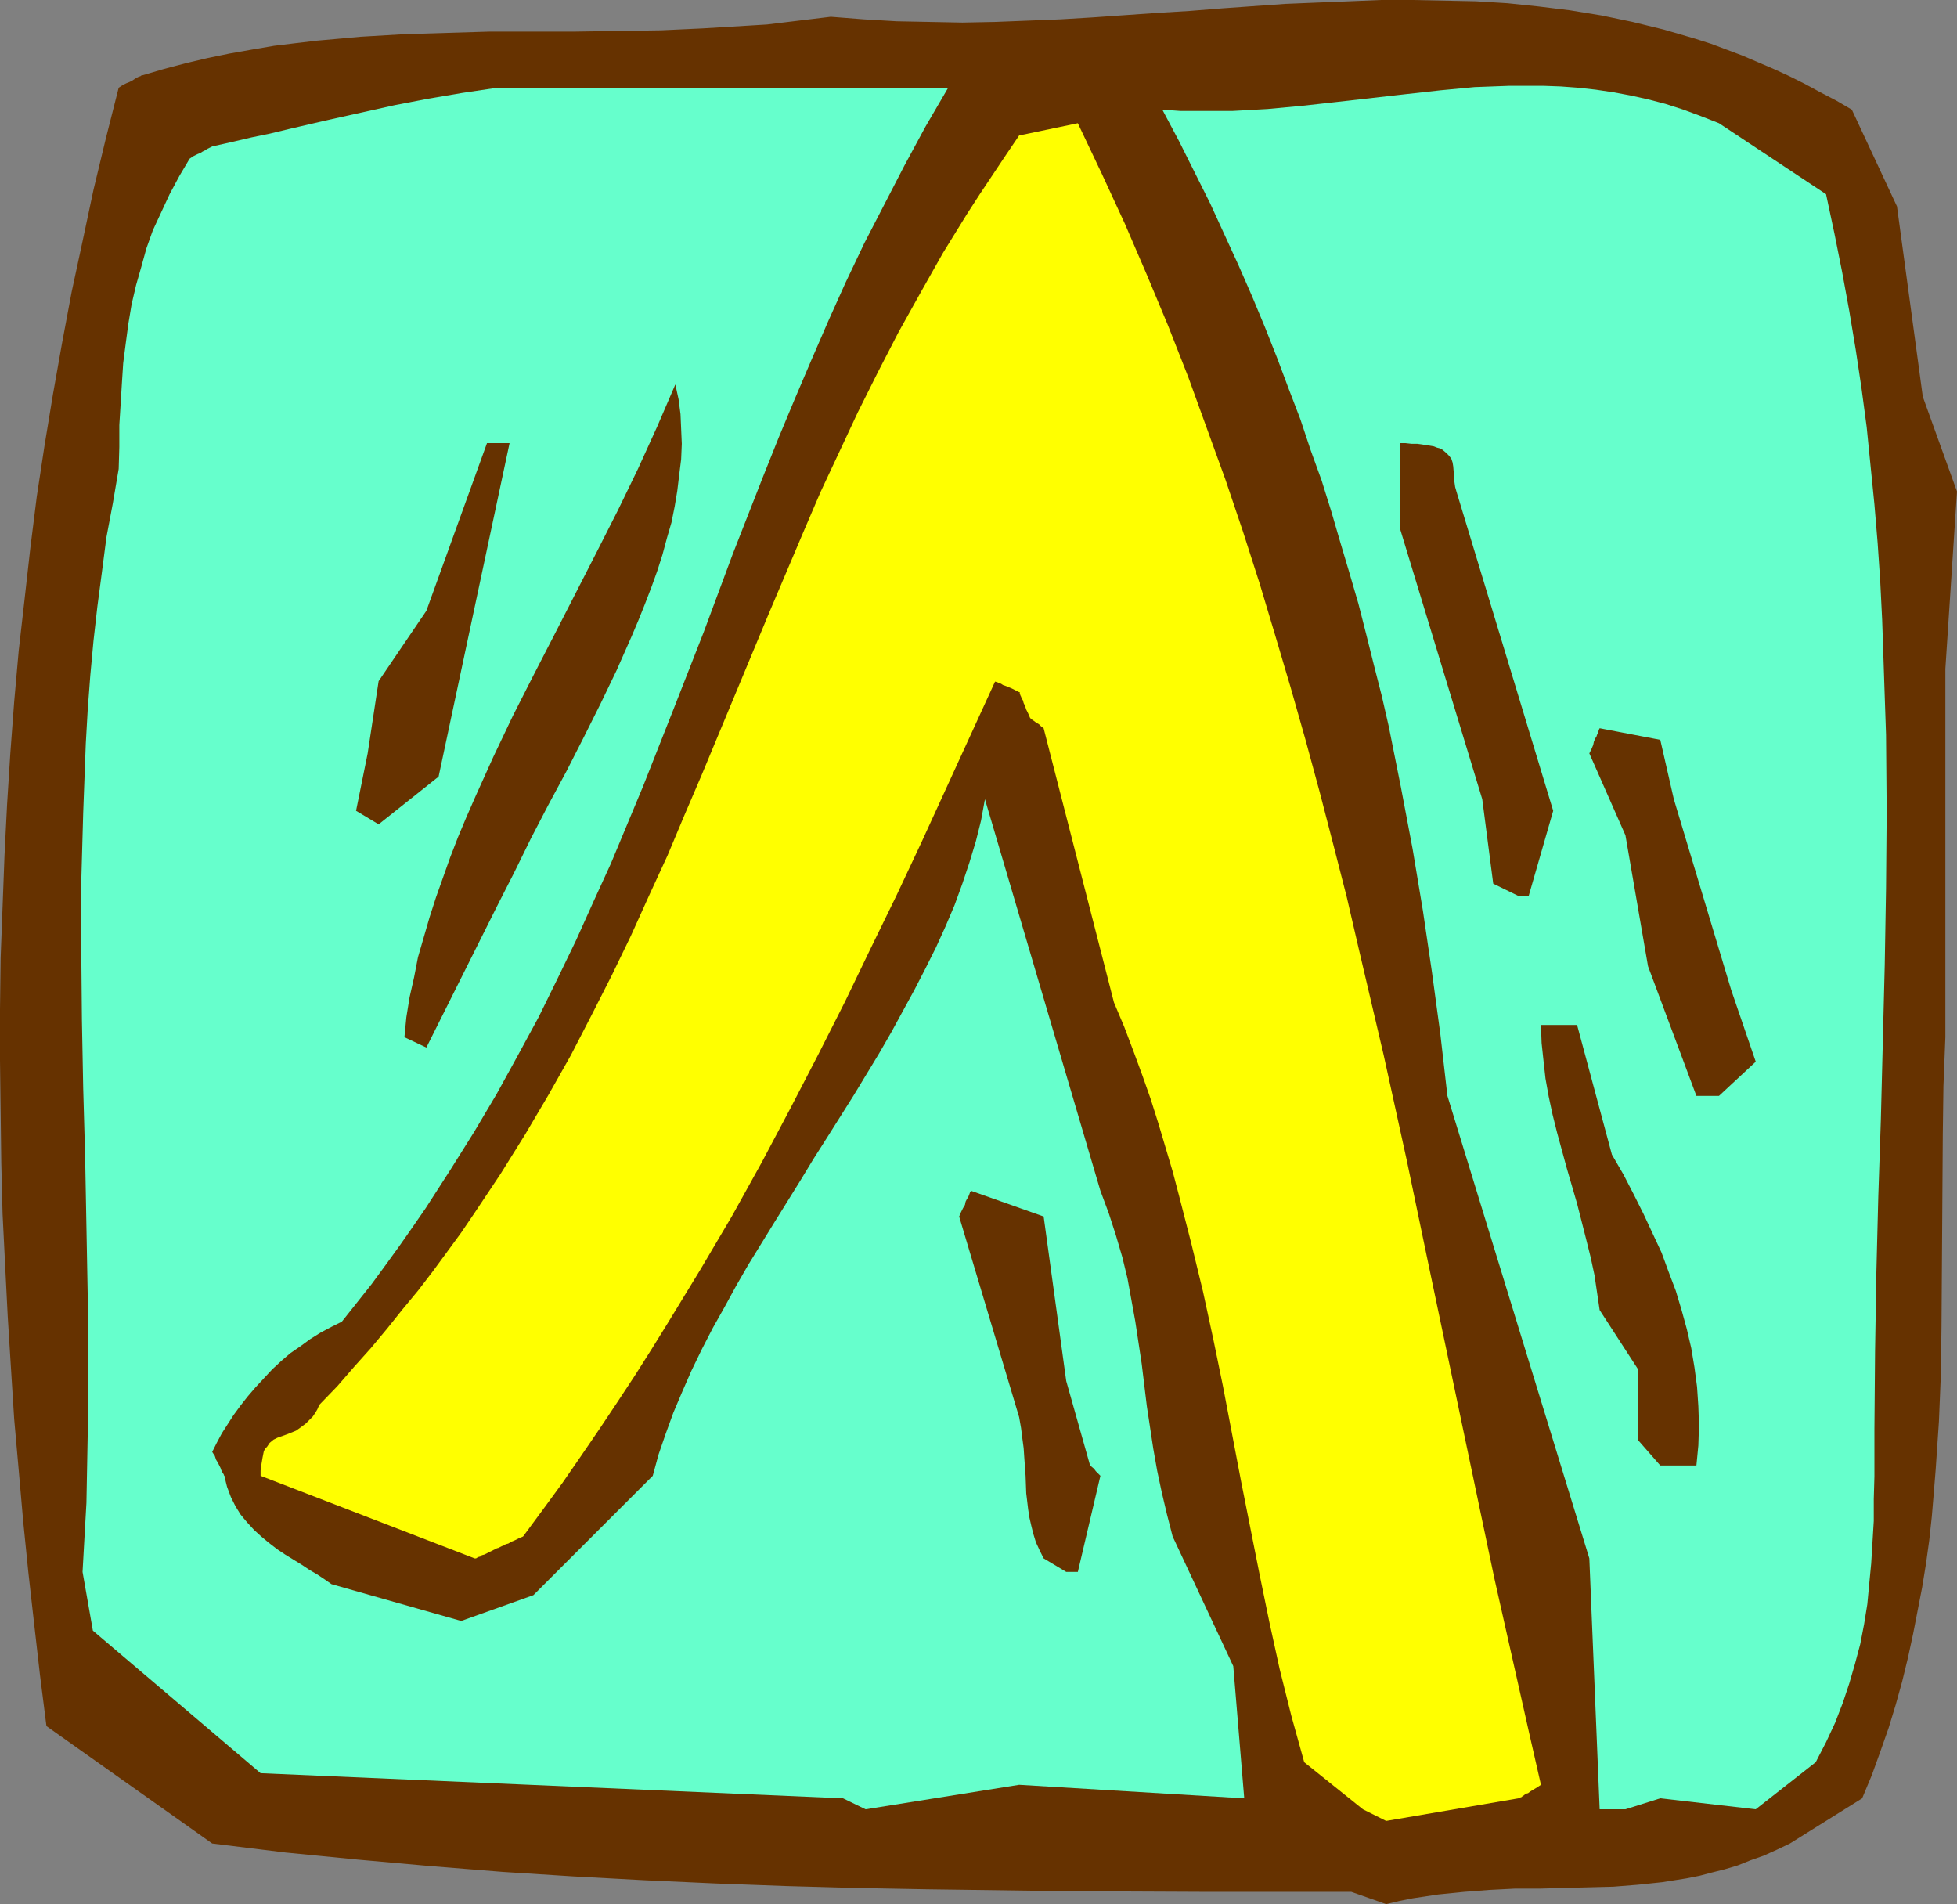
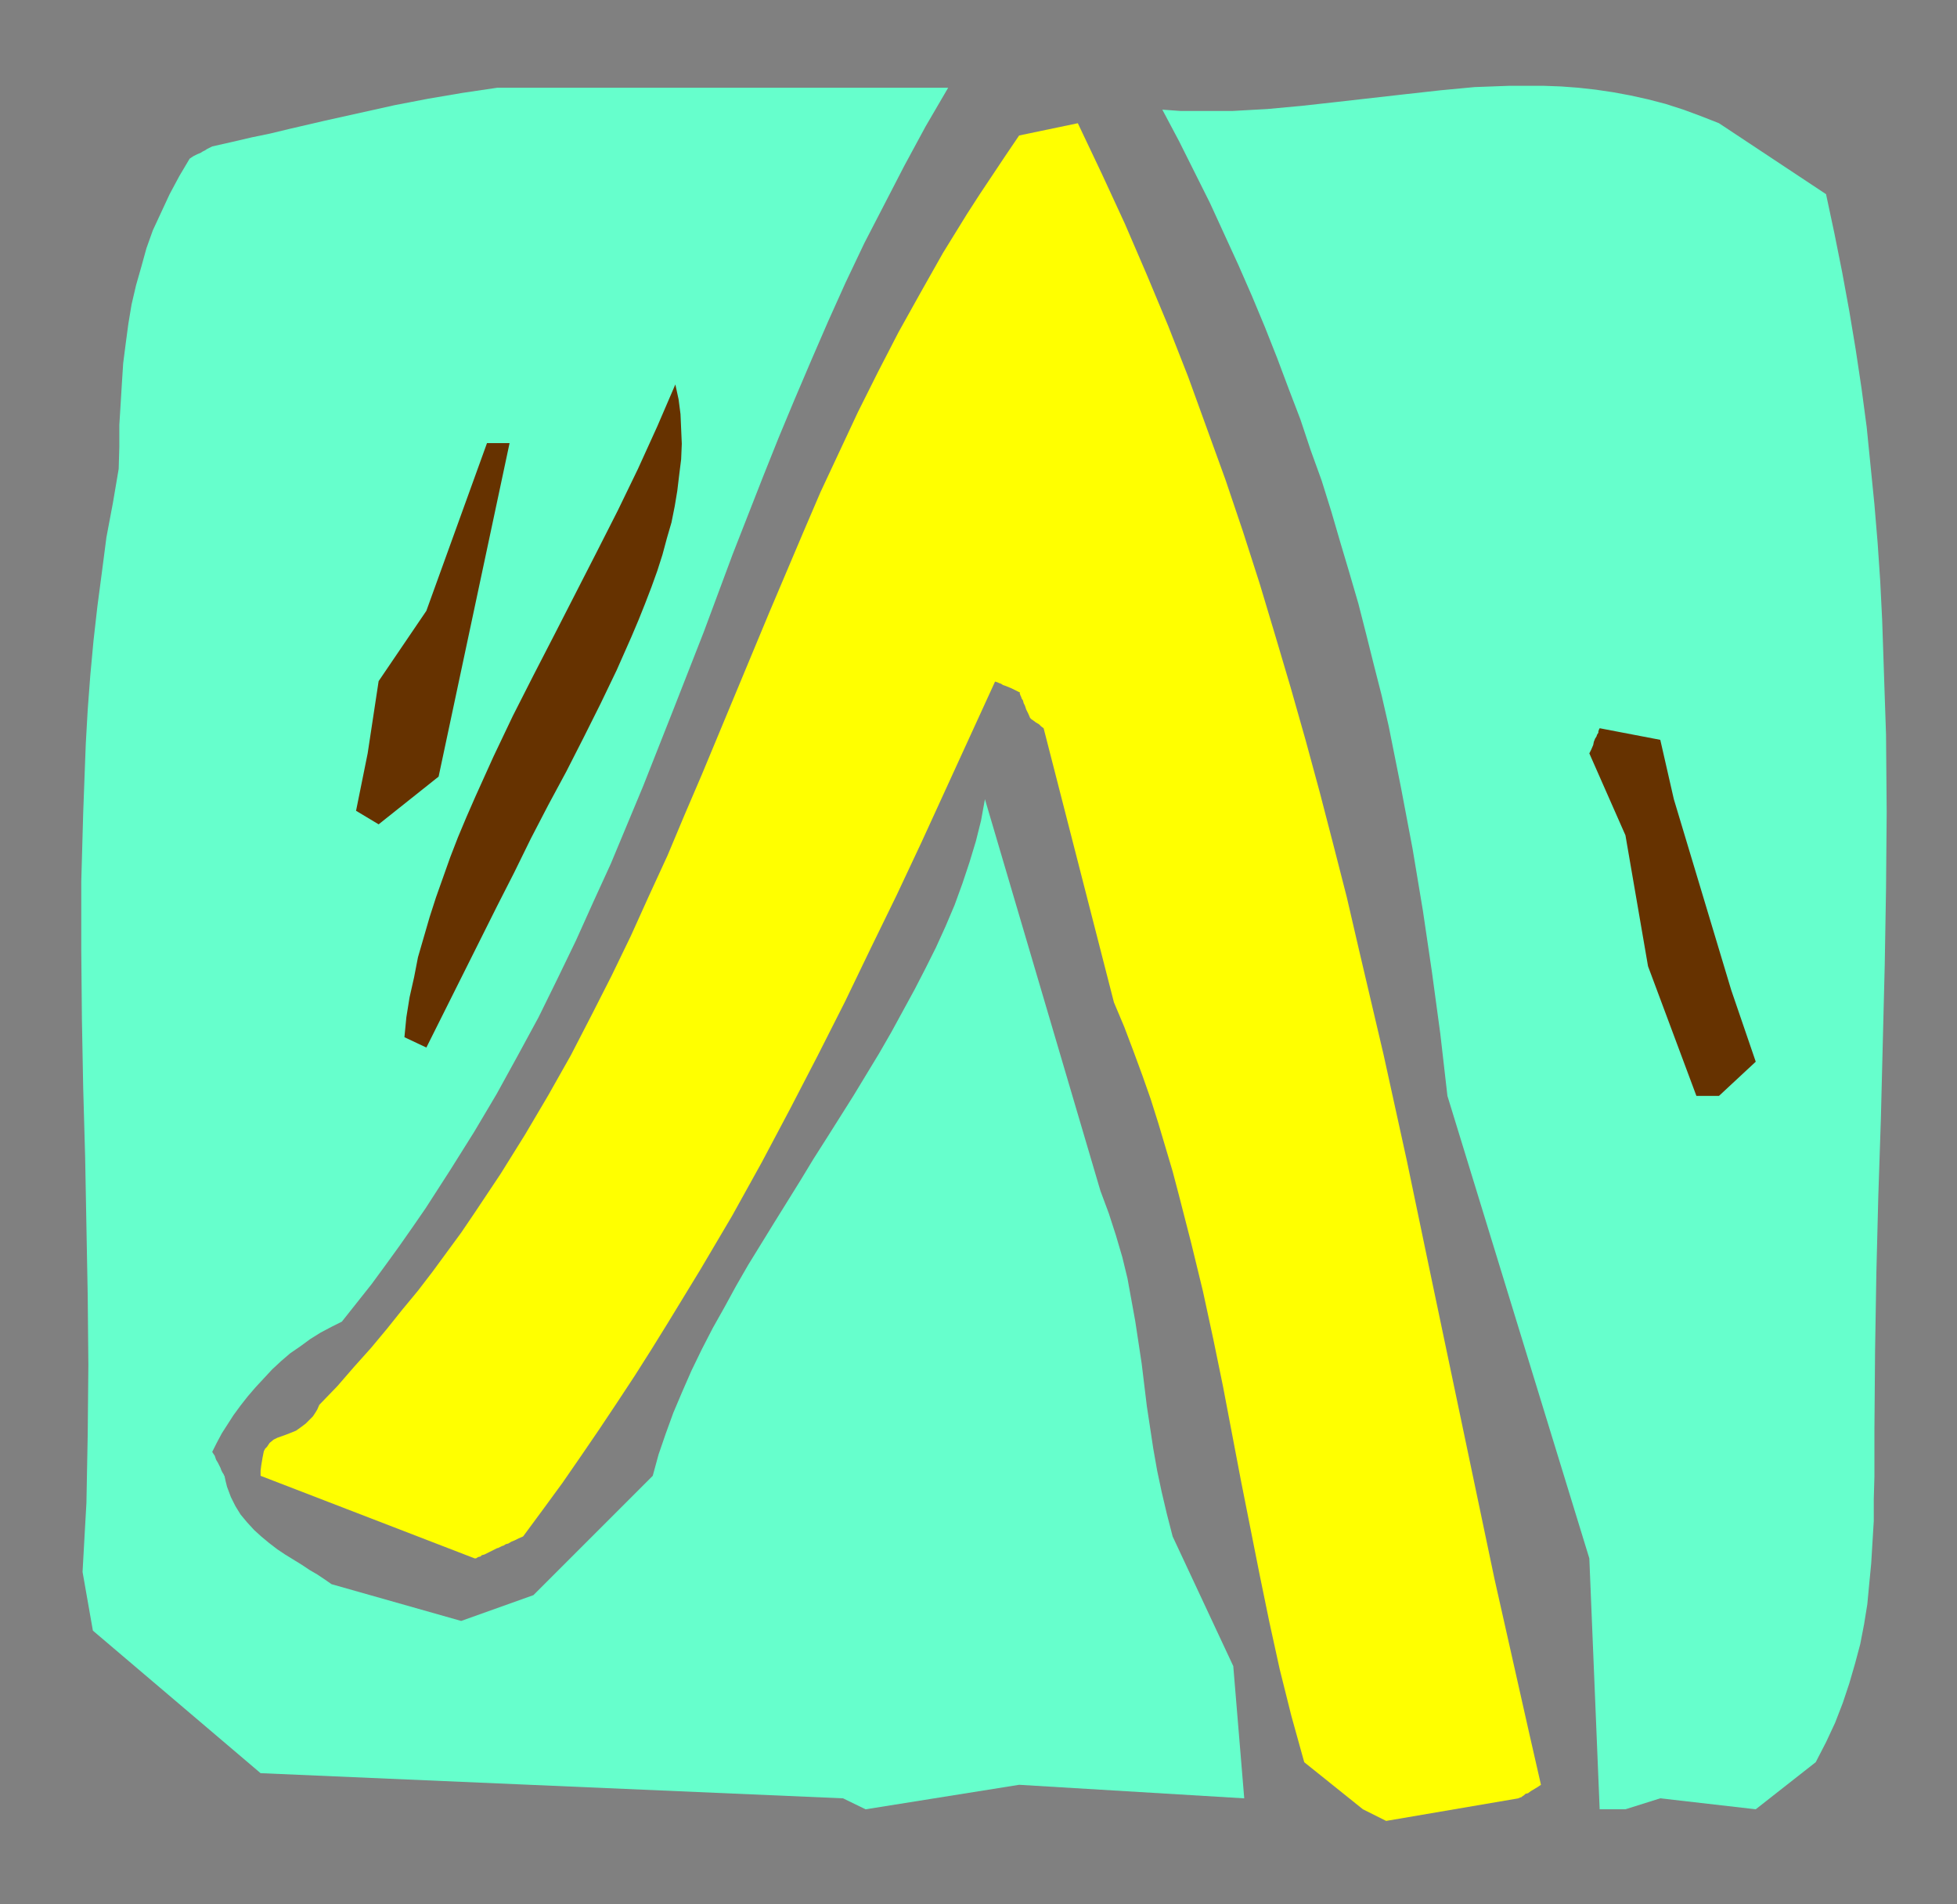
<svg xmlns="http://www.w3.org/2000/svg" xmlns:ns1="http://sodipodi.sourceforge.net/DTD/sodipodi-0.dtd" xmlns:ns2="http://www.inkscape.org/namespaces/inkscape" version="1.0" width="129.724mm" height="126.203mm" id="svg10" ns1:docname="Greek Lambda 2.wmf">
  <rect width="100%" height="100%" fill="#808080" stroke="none" />
  <ns1:namedview id="namedview10" pagecolor="#ffffff" bordercolor="#000000" borderopacity="0.25" ns2:showpageshadow="2" ns2:pageopacity="0.0" ns2:pagecheckerboard="0" ns2:deskcolor="#d1d1d1" ns2:document-units="mm" />
  <defs id="defs1">
    <pattern id="WMFhbasepattern" patternUnits="userSpaceOnUse" width="6" height="6" x="0" y="0" />
  </defs>
-   <path style="fill:#663200;fill-opacity:1;fill-rule:evenodd;stroke:none" d="m 338.552,473.917 h -35.714 l -35.229,-0.162 -35.39,-0.485 -17.614,-0.323 -17.614,-0.485 -17.614,-0.646 -17.776,-0.808 -17.938,-0.969 -17.776,-1.131 -18.099,-1.454 -18.099,-1.616 -18.099,-1.777 L 53.166,461.798 11.635,432.391 10.019,419.626 8.565,406.861 7.11,393.934 5.818,381.169 4.686,368.243 3.555,355.478 2.747,342.713 1.939,329.787 1.293,317.022 0.646,304.095 0.323,291.33 0.162,278.566 0,265.639 v -12.765 L 0.162,239.948 0.646,227.183 1.131,214.256 1.778,201.491 2.586,188.727 3.555,175.8 4.686,163.035 6.141,150.27 7.595,137.344 9.211,124.417 11.15,111.652 13.251,98.888 15.514,86.123 17.938,73.196 20.685,60.431 23.432,47.505 26.502,34.74 l 3.232,-12.765 0.97,-0.646 0.97,-0.485 0.808,-0.323 0.646,-0.323 0.485,-0.323 0.485,-0.323 0.323,-0.162 0.323,-0.162 0.485,-0.162 0.162,-0.162 h 0.162 l 5.494,-1.616 5.494,-1.454 5.494,-1.293 5.494,-1.131 5.494,-0.969 5.656,-0.969 5.333,-0.646 5.494,-0.646 5.494,-0.485 5.333,-0.485 10.989,-0.646 10.666,-0.323 10.827,-0.323 h 10.666 10.666 l 10.666,-0.162 10.827,-0.162 10.504,-0.485 10.666,-0.646 5.333,-0.323 5.333,-0.646 5.333,-0.646 5.333,-0.646 8.242,0.646 8.242,0.485 8.242,0.162 8.242,0.162 8.242,-0.162 8.242,-0.323 8.08,-0.323 8.08,-0.485 16.16,-1.131 8.08,-0.485 8.08,-0.646 15.998,-1.131 7.918,-0.323 8.08,-0.323 L 345.985,0 h 7.918 l 7.918,0.162 7.918,0.162 7.918,0.485 7.757,0.808 7.918,0.969 7.918,1.293 7.757,1.616 7.918,1.939 3.878,1.131 3.878,1.131 4.04,1.293 3.878,1.454 3.878,1.454 7.918,3.393 3.878,1.777 3.878,1.939 3.878,2.101 4.04,2.101 3.878,2.262 11.312,24.237 6.464,47.666 8.565,23.752 -2.909,44.435 v 92.263 l -0.485,12.28 -0.162,12.119 -0.162,24.237 -0.162,23.914 -0.162,11.957 -0.485,11.795 -0.808,11.957 -0.485,5.979 -0.485,5.817 -0.646,5.978 -0.808,5.817 -0.97,5.978 -1.131,5.817 -1.131,5.817 -1.293,5.979 -1.454,5.978 -1.616,5.817 -1.778,5.817 -2.101,5.978 -2.101,5.817 -2.424,5.817 -18.099,11.311 -3.394,1.616 -3.232,1.454 -3.232,1.131 -3.232,1.293 -3.232,0.969 -3.232,0.808 -3.07,0.808 -3.232,0.646 -3.07,0.485 -3.07,0.485 -6.141,0.646 -6.141,0.485 -6.302,0.162 -12.282,0.323 h -6.141 l -6.302,0.323 -6.302,0.485 -6.464,0.646 -3.232,0.485 -3.232,0.485 -3.232,0.646 -3.394,0.808 z" id="path1" />
  <path style="fill:#ffff00;fill-opacity:1;fill-rule:evenodd;stroke:none" d="m 341.46,453.235 -14.706,-11.795 -3.232,-11.634 -2.909,-11.634 -2.586,-11.795 -2.424,-11.795 -4.686,-23.591 -4.525,-23.752 -2.424,-11.795 -2.586,-11.957 -2.909,-11.957 -3.07,-11.957 -1.616,-6.14 -1.778,-5.979 -1.778,-5.978 -1.939,-6.14 -2.101,-5.978 -2.262,-6.14 -2.262,-5.978 -2.586,-6.14 -17.614,-68.672 -0.646,-0.485 -0.485,-0.485 -0.808,-0.485 -0.646,-0.485 -0.485,-0.323 -0.162,-0.162 -0.162,-0.162 v 0 l -0.485,-1.131 -0.485,-0.969 -0.323,-0.969 -0.323,-0.646 -0.162,-0.646 -0.323,-0.485 -0.162,-0.485 -0.162,-0.323 -0.162,-0.485 v -0.323 h -0.162 l -0.97,-0.485 -0.97,-0.485 -0.808,-0.323 -0.808,-0.323 -0.485,-0.162 -0.485,-0.323 -0.485,-0.162 -0.323,-0.162 -0.485,-0.162 h -0.162 v -0.162 l -12.282,26.822 -6.141,13.411 -6.302,13.411 -6.464,13.25 -6.464,13.411 -6.787,13.411 -6.949,13.411 -7.11,13.411 -7.434,13.411 -7.918,13.411 -8.08,13.25 -4.202,6.786 -4.202,6.625 -4.363,6.625 -4.525,6.786 -4.525,6.625 -4.686,6.786 -4.848,6.625 -5.01,6.786 -1.131,0.485 -0.97,0.485 -0.808,0.323 -0.808,0.485 -0.646,0.162 -0.485,0.323 -0.485,0.162 -0.323,0.162 -0.323,0.162 -0.323,0.162 h -0.162 l -0.97,0.485 -0.97,0.485 -0.646,0.323 -0.646,0.323 -0.646,0.162 -0.323,0.323 -0.646,0.162 -0.485,0.323 h -0.323 v 0 L 65.286,369.697 v -1.293 l 0.162,-1.293 0.162,-0.969 0.162,-0.969 0.162,-0.808 0.162,-0.808 0.323,-0.646 0.485,-0.485 0.646,-0.969 0.97,-0.808 0.97,-0.485 2.262,-0.808 2.424,-0.969 1.131,-0.808 1.293,-0.969 1.131,-1.131 0.646,-0.646 0.646,-0.969 0.485,-0.808 0.485,-1.131 4.525,-4.686 4.202,-4.847 4.202,-4.686 4.04,-4.847 3.878,-4.847 3.878,-4.686 3.717,-4.847 3.555,-4.847 3.555,-4.847 3.394,-5.009 3.232,-4.847 3.232,-4.847 6.141,-9.856 5.818,-9.856 5.656,-10.018 5.171,-10.018 5.01,-9.856 4.848,-10.018 4.525,-10.018 4.686,-10.18 4.202,-10.018 4.363,-10.18 8.403,-20.198 8.403,-20.198 8.565,-20.198 4.363,-10.18 4.686,-10.018 4.686,-10.018 5.01,-10.018 5.171,-10.018 5.494,-9.856 5.656,-10.018 5.979,-9.695 3.232,-5.009 3.232,-4.847 3.232,-4.847 3.394,-5.009 14.706,-3.07 5.979,12.603 5.818,12.603 5.494,12.765 5.333,12.765 5.01,12.765 4.686,12.926 4.686,12.926 4.363,12.926 4.202,13.088 3.878,12.926 3.878,13.088 3.717,13.088 3.555,13.088 3.394,13.088 3.394,13.25 3.07,13.25 6.141,26.176 5.818,26.499 5.494,26.338 5.494,26.176 5.494,26.176 5.494,26.176 5.818,25.853 2.909,12.926 2.909,12.765 -0.97,0.646 -0.808,0.485 -0.808,0.485 -0.646,0.485 -0.646,0.162 -0.323,0.323 -0.485,0.323 -0.162,0.162 -0.485,0.162 -0.323,0.162 v 0 l -33.128,5.655 z" id="path2" />
  <path style="fill:#66ffcc;fill-opacity:1;fill-rule:evenodd;stroke:none" d="M 211.211,450.488 65.286,444.186 23.27,408.477 l -2.586,-14.704 0.485,-8.725 0.485,-8.564 0.323,-17.289 0.162,-17.289 -0.162,-17.289 -0.646,-34.74 -0.485,-17.289 -0.323,-17.128 -0.162,-17.451 v -17.128 l 0.485,-17.289 0.323,-8.725 0.323,-8.564 0.485,-8.564 0.646,-8.564 0.808,-8.725 0.97,-8.564 1.131,-8.564 1.131,-8.725 1.616,-8.564 1.454,-8.564 0.162,-5.494 v -5.494 l 0.323,-5.171 0.323,-5.332 0.323,-5.009 0.646,-5.009 0.646,-4.847 0.808,-4.847 1.131,-4.847 1.293,-4.524 1.293,-4.686 1.616,-4.524 2.101,-4.524 2.101,-4.524 2.424,-4.524 2.586,-4.363 0.97,-0.646 0.97,-0.485 0.808,-0.323 0.485,-0.323 0.646,-0.323 0.485,-0.323 0.323,-0.162 0.323,-0.162 0.323,-0.162 0.323,-0.162 v 0 l 5.01,-1.131 4.848,-1.131 4.686,-0.969 4.686,-1.131 9.05,-2.101 8.726,-1.939 8.726,-1.939 8.403,-1.616 8.565,-1.454 8.726,-1.293 h 112.958 l -5.656,9.695 -5.333,9.856 -5.01,9.695 -5.01,9.695 -4.686,9.856 -4.363,9.695 -4.202,9.695 -4.202,9.856 -4.04,9.695 -3.878,9.695 -7.595,19.39 -7.272,19.551 -7.595,19.39 -7.595,19.228 -4.04,9.695 -4.04,9.695 -4.363,9.533 -4.363,9.695 -4.686,9.695 -4.686,9.533 -5.171,9.533 -5.333,9.695 -5.656,9.533 -5.979,9.533 -6.141,9.533 -3.232,4.686 -3.394,4.847 -3.394,4.686 -3.555,4.847 -3.717,4.686 -3.717,4.686 -2.586,1.293 -2.747,1.454 -2.586,1.616 -2.424,1.777 -2.586,1.777 -2.262,1.939 -2.262,2.101 -2.101,2.262 -2.101,2.262 -1.939,2.262 -1.778,2.262 -1.778,2.424 -1.454,2.262 -1.454,2.262 -1.293,2.424 -1.131,2.262 0.646,0.969 0.323,0.969 0.485,0.808 0.323,0.646 0.323,0.646 0.162,0.485 0.323,0.646 0.323,0.485 v 0.162 l 0.162,0.162 0.323,1.454 0.323,1.293 0.97,2.585 1.131,2.262 1.293,2.101 1.616,1.939 1.778,1.939 1.778,1.616 1.939,1.616 2.101,1.616 1.939,1.293 4.202,2.585 1.939,1.293 1.939,1.131 1.939,1.293 1.616,1.131 32.482,9.21 18.099,-6.463 29.896,-29.892 1.454,-5.332 1.778,-5.171 1.939,-5.332 2.262,-5.332 2.262,-5.171 2.586,-5.332 2.747,-5.332 2.909,-5.171 2.909,-5.332 3.07,-5.332 6.464,-10.503 6.626,-10.664 3.232,-5.332 3.394,-5.332 6.626,-10.503 6.464,-10.664 3.07,-5.332 2.909,-5.332 2.909,-5.332 2.747,-5.332 2.586,-5.171 2.424,-5.332 2.262,-5.332 1.939,-5.332 1.778,-5.332 1.616,-5.332 1.293,-5.171 0.97,-5.332 28.926,98.08 2.101,5.655 1.778,5.494 1.616,5.494 1.293,5.332 0.97,5.332 0.97,5.332 1.616,10.664 1.293,10.664 0.808,5.332 0.808,5.332 0.97,5.494 1.131,5.332 1.293,5.494 1.454,5.655 15.19,32.478 2.747,33.124 -56.398,-3.393 -38.461,6.14 z" id="path3" />
  <path style="fill:#66ffcc;fill-opacity:1;fill-rule:evenodd;stroke:none" d="m 400.768,453.235 -2.586,-62.855 -35.552,-115.854 -1.778,-15.512 -2.101,-15.512 -2.262,-15.35 -2.586,-15.512 -2.909,-15.35 -3.07,-15.35 -1.778,-7.756 -1.939,-7.594 -1.939,-7.756 -1.939,-7.594 -2.262,-7.756 -2.262,-7.594 -2.262,-7.756 -2.424,-7.756 -2.747,-7.594 -2.586,-7.756 -2.909,-7.594 -2.909,-7.756 -3.07,-7.756 -3.232,-7.756 -3.394,-7.756 -3.555,-7.756 -3.555,-7.756 -3.878,-7.756 -3.878,-7.756 -4.202,-7.917 4.525,0.323 h 4.363 4.363 4.363 l 8.726,-0.485 8.726,-0.808 8.726,-0.969 8.565,-0.969 8.565,-0.969 8.726,-0.969 8.565,-0.808 8.726,-0.323 h 8.565 l 4.363,0.162 4.363,0.323 4.363,0.485 4.363,0.646 4.363,0.808 4.363,0.969 4.363,1.131 4.525,1.454 4.363,1.616 4.525,1.777 26.826,17.774 2.101,9.856 1.939,9.695 1.778,9.695 1.616,9.695 1.454,9.695 1.293,9.695 0.97,9.695 0.97,9.695 0.808,9.695 0.646,9.533 0.485,9.695 0.323,9.533 0.323,9.695 0.323,9.533 0.162,19.39 -0.162,19.228 -0.323,19.067 -0.97,38.618 -0.646,19.39 -0.485,19.228 -0.323,19.551 -0.162,19.551 v 11.795 l -0.162,5.655 v 5.494 l -0.323,5.332 -0.323,5.332 -0.485,5.009 -0.485,5.171 -0.808,5.009 -0.97,5.009 -1.293,4.847 -1.454,5.009 -1.616,4.847 -1.939,5.009 -2.262,4.847 -2.586,5.009 -15.029,11.795 -23.917,-2.747 -8.726,2.747 z" id="path4" />
-   <path style="fill:#663200;fill-opacity:1;fill-rule:evenodd;stroke:none" d="m 261.469,390.38 -0.97,-1.939 -0.97,-2.101 -0.646,-2.101 -0.485,-1.939 -0.485,-2.101 -0.323,-2.101 -0.485,-4.04 -0.162,-4.363 -0.162,-2.262 -0.162,-2.262 -0.162,-2.424 -0.323,-2.424 -0.323,-2.585 -0.485,-2.747 -15.029,-50.252 0.485,-1.131 0.485,-0.969 0.485,-0.808 0.162,-0.808 0.323,-0.646 0.323,-0.485 0.323,-0.808 0.162,-0.485 0.162,-0.162 v -0.162 l 18.261,6.463 5.656,41.203 5.979,21.167 0.97,0.808 0.485,0.646 0.485,0.485 0.323,0.323 0.162,0.162 0.162,0.162 -5.656,24.076 h -2.909 z" id="path5" />
-   <path style="fill:#663200;fill-opacity:1;fill-rule:evenodd;stroke:none" d="m 415.958,367.112 -5.656,-6.463 v -17.774 l -9.534,-14.704 -0.646,-4.363 -0.646,-4.363 -0.97,-4.524 -1.131,-4.524 -2.262,-8.887 -2.586,-8.887 -2.424,-8.887 -1.131,-4.524 -0.97,-4.524 -0.808,-4.524 -0.485,-4.363 -0.485,-4.524 -0.162,-4.524 h 9.05 l 8.726,32.478 2.909,5.009 2.586,5.009 2.424,4.847 2.262,4.847 2.262,4.847 1.778,4.847 1.778,4.686 1.454,4.847 1.293,4.686 1.131,4.847 0.808,4.847 0.646,4.847 0.323,4.847 0.162,4.847 -0.162,5.009 -0.485,5.009 z" id="path6" />
  <path style="fill:#663200;fill-opacity:1;fill-rule:evenodd;stroke:none" d="m 425.008,274.526 -12.12,-32.478 -5.656,-32.801 -9.05,-20.521 0.485,-0.969 0.485,-1.131 0.162,-0.808 0.323,-0.808 0.323,-0.485 0.162,-0.485 0.323,-0.485 v -0.323 l 0.162,-0.485 0.162,-0.323 v 0 l 15.19,2.908 3.394,14.865 14.382,47.828 6.141,17.935 -9.211,8.564 z" id="path7" />
  <path style="fill:#663200;fill-opacity:1;fill-rule:evenodd;stroke:none" d="m 101.323,259.822 0.485,-5.009 0.808,-5.009 1.131,-5.009 0.97,-5.009 1.454,-5.009 1.454,-5.009 1.616,-5.009 1.778,-5.009 1.778,-5.009 1.939,-5.009 2.101,-5.009 2.262,-5.171 4.525,-10.018 4.848,-10.18 5.171,-10.18 5.333,-10.341 10.504,-20.521 5.333,-10.503 5.01,-10.341 4.848,-10.664 4.525,-10.503 0.808,3.716 0.485,3.716 0.162,3.716 0.162,3.716 -0.162,3.878 -0.485,3.878 -0.485,4.04 -0.646,3.878 -0.808,4.04 -1.131,3.878 -1.131,4.201 -1.293,4.04 -1.454,4.04 -1.616,4.201 -1.616,4.04 -1.778,4.201 -3.717,8.402 -4.04,8.402 -4.202,8.402 -4.363,8.564 -4.525,8.402 -4.363,8.402 -4.202,8.564 -4.202,8.241 -17.776,35.548 z" id="path8" />
-   <path style="fill:#663200;fill-opacity:1;fill-rule:evenodd;stroke:none" d="m 374.104,221.366 -2.747,-21.167 -20.685,-68.026 v -21.167 h 1.454 l 1.454,0.162 h 1.454 l 1.131,0.162 1.131,0.162 0.97,0.162 0.97,0.162 0.808,0.323 0.646,0.162 0.646,0.323 0.97,0.808 0.646,0.646 0.646,0.808 0.323,0.969 0.162,0.969 0.162,1.939 v 1.131 l 0.162,0.969 0.162,1.131 0.323,1.131 24.24,79.983 -6.141,21.329 h -2.586 z" id="path9" />
  <path style="fill:#663200;fill-opacity:1;fill-rule:evenodd;stroke:none" d="m 89.203,203.107 2.909,-14.381 2.747,-18.097 11.958,-17.612 15.19,-42.011 h 5.656 l -17.776,83.537 -15.029,11.957 z" id="path10" />
</svg>